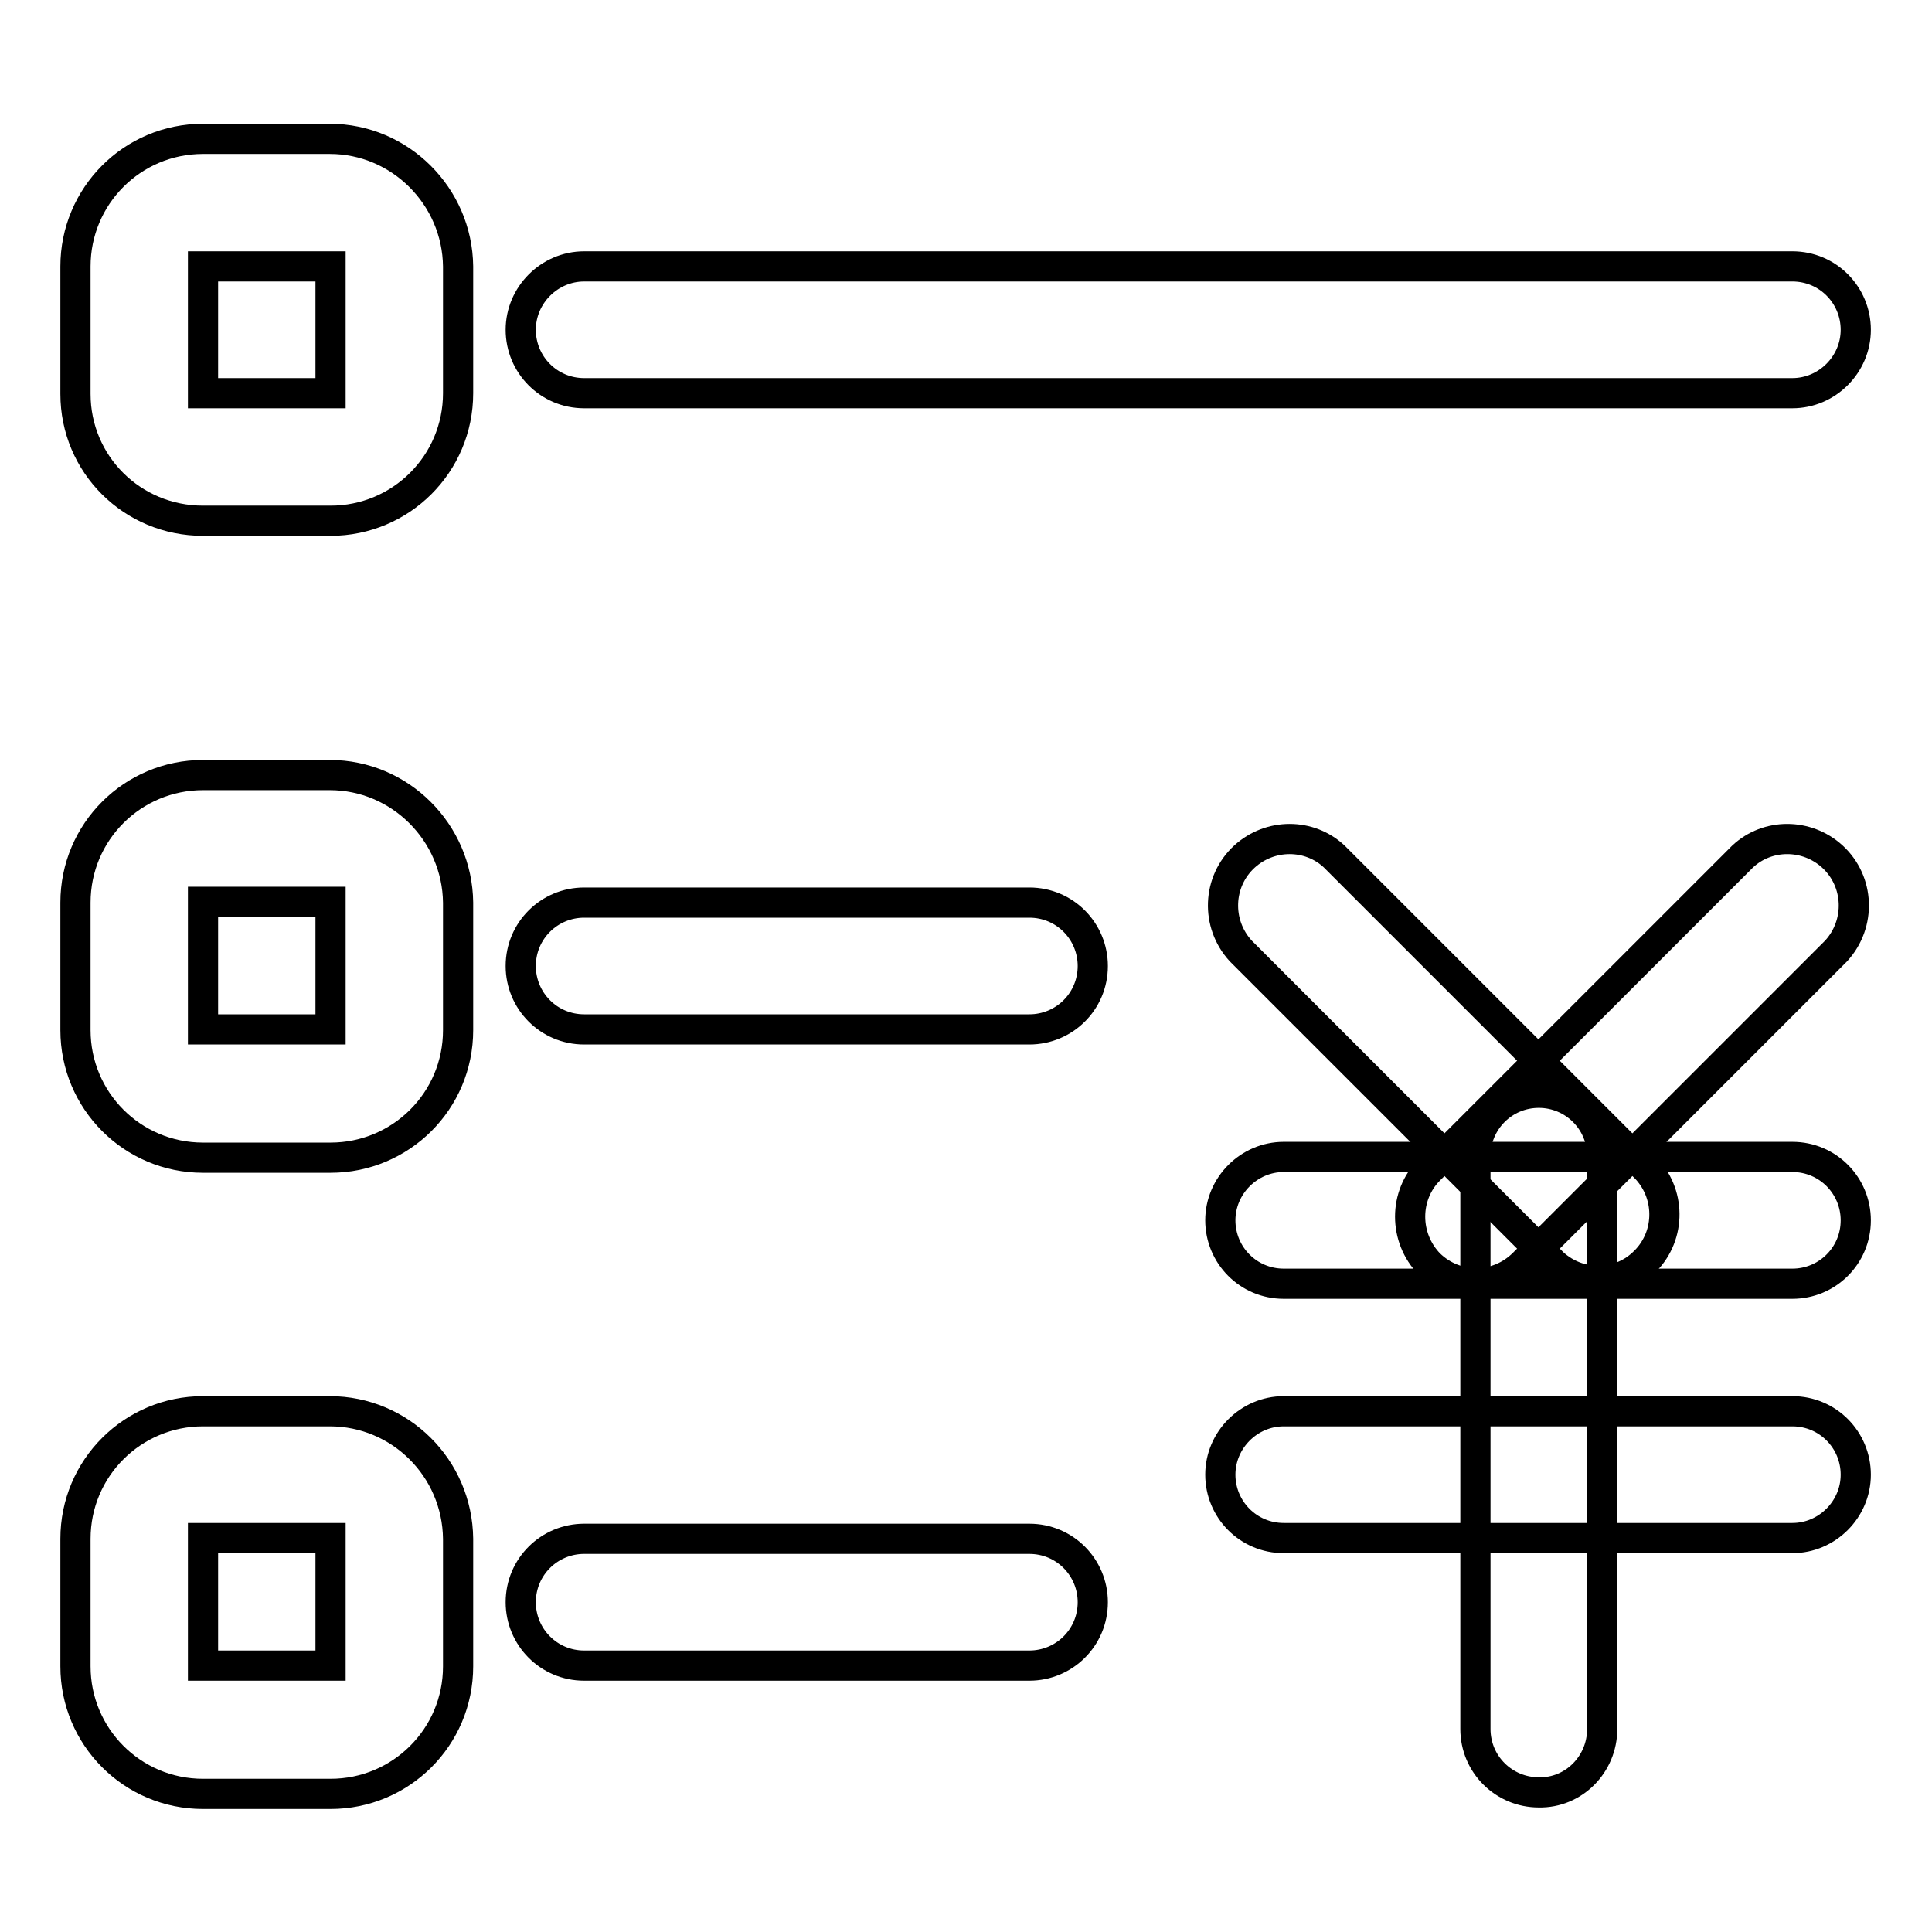
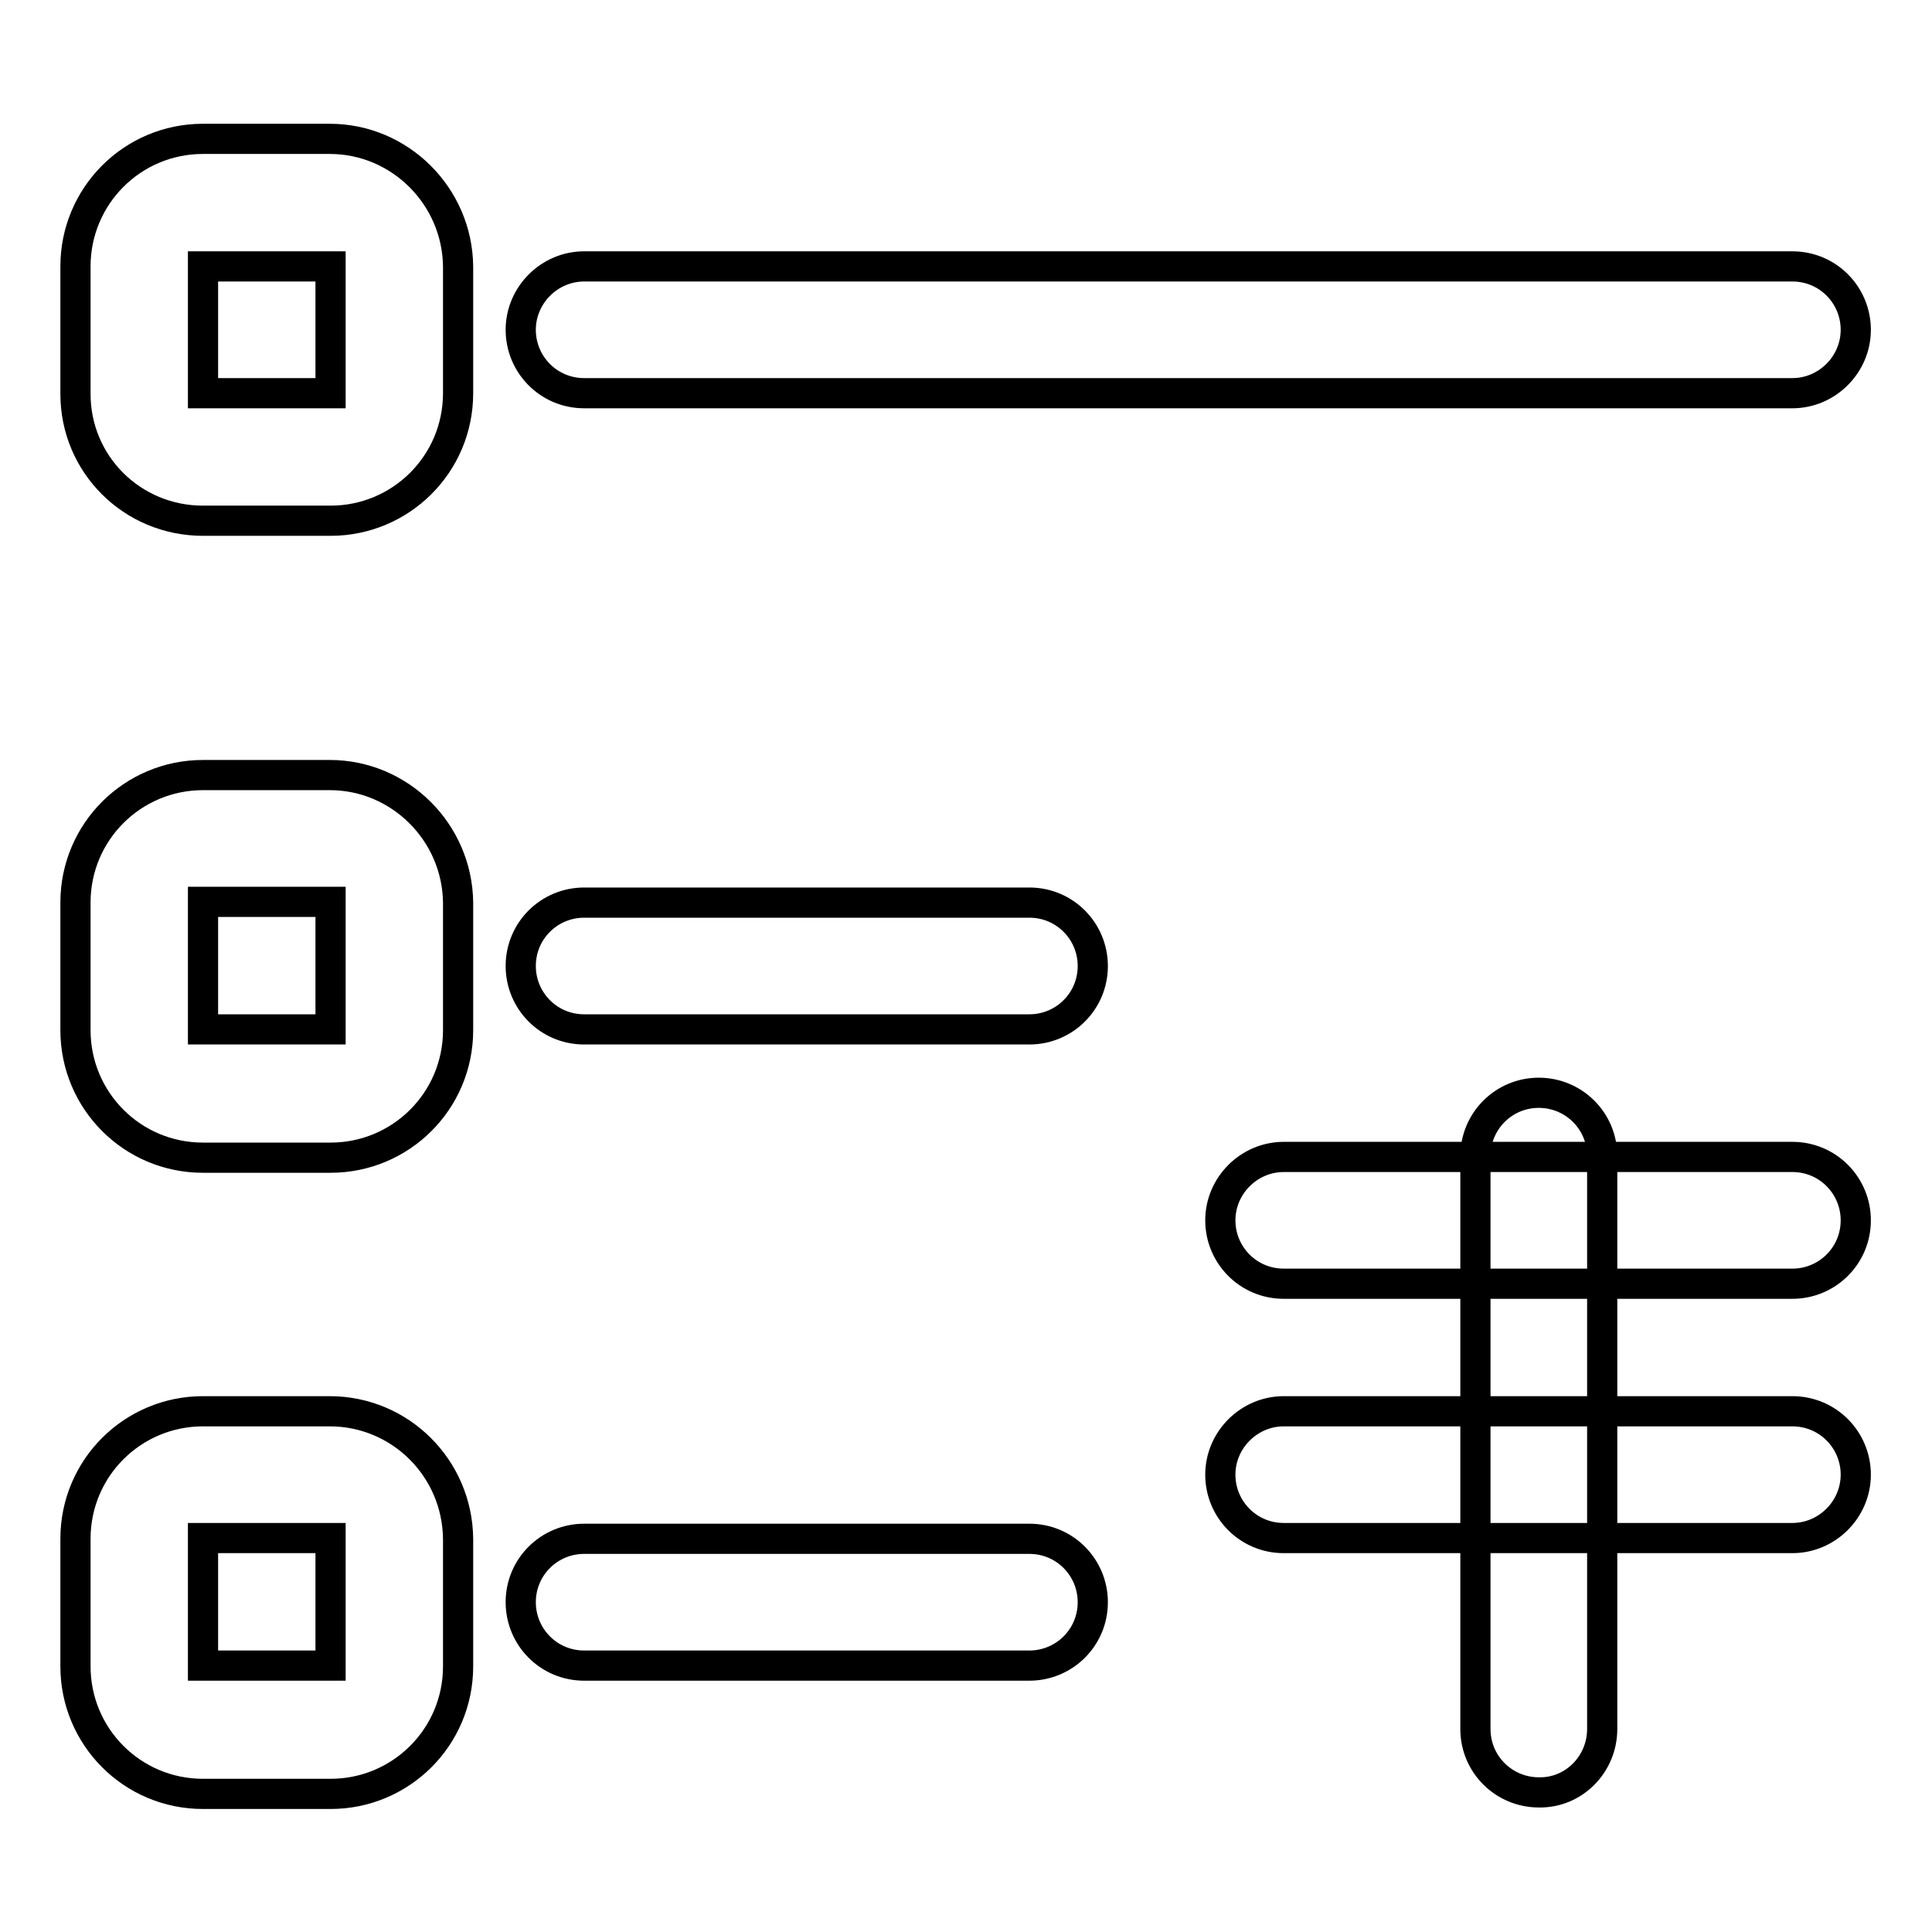
<svg xmlns="http://www.w3.org/2000/svg" version="1.1" x="0px" y="0px" viewBox="0 0 256 256" enable-background="new 0 0 256 256" xml:space="preserve">
  <g>
    <path stroke-width="4" fill-opacity="0" stroke="#000000" d="M77.4,35.3h160.1c4.7,0,8.4,3.8,8.4,8.4s-3.8,8.4-8.4,8.4H77.4c-4.7,0-8.4-3.8-8.4-8.4S72.8,35.3,77.4,35.3 z M43.7,18.4H26.9C17.5,18.4,10,26,10,35.3v16.9C10,61.5,17.5,69,26.9,69h16.9c9.3,0,16.9-7.5,16.9-16.9V35.3 C60.6,26,53,18.4,43.7,18.4z M43.7,52.1H26.9V35.3h16.9V52.1z M77.4,119.6h59c4.7,0,8.4,3.8,8.4,8.4c0,4.7-3.8,8.4-8.4,8.4h-59 c-4.7,0-8.4-3.8-8.4-8.4C69,123.3,72.8,119.6,77.4,119.6z M43.7,102.7H26.9c-9.3,0-16.9,7.5-16.9,16.9v16.9 c0,9.3,7.5,16.9,16.9,16.9h16.9c9.3,0,16.9-7.5,16.9-16.9v-16.9C60.6,110.3,53,102.7,43.7,102.7z M43.7,136.4H26.9v-16.9h16.9 V136.4z M77.4,203.9h59c4.7,0,8.4,3.8,8.4,8.4c0,4.7-3.8,8.4-8.4,8.4h-59c-4.7,0-8.4-3.8-8.4-8.4C69,207.6,72.8,203.9,77.4,203.9z  M43.7,187H26.9c-9.3,0-16.9,7.5-16.9,16.9v16.9c0,9.3,7.5,16.9,16.9,16.9h16.9c9.3,0,16.9-7.5,16.9-16.9v-16.9 C60.6,194.5,53,187,43.7,187z M43.7,220.7H26.9v-16.9h16.9V220.7z M170.1,187h67.4c4.7,0,8.4,3.8,8.4,8.4s-3.8,8.4-8.4,8.4h-67.4 c-4.7,0-8.4-3.8-8.4-8.4S165.5,187,170.1,187z M170.1,153.3h67.4c4.7,0,8.4,3.8,8.4,8.4c0,4.7-3.8,8.4-8.4,8.4h-67.4 c-4.7,0-8.4-3.8-8.4-8.4C161.7,157.1,165.5,153.3,170.1,153.3z" />
    <path stroke-width="4" fill-opacity="0" stroke="#000000" d="M212.3,229.1v-75.9c0-4.7-3.8-8.4-8.4-8.4c-4.7,0-8.4,3.8-8.4,8.4v75.9c0,4.7,3.8,8.4,8.4,8.4 C208.5,237.6,212.3,233.8,212.3,229.1z" />
-     <path stroke-width="4" fill-opacity="0" stroke="#000000" d="M201.9,167.4l41.4-41.4c3.3-3.6,3.1-9.2-0.5-12.5c-3.4-3.1-8.6-3.1-11.9,0L189.4,155c-3.4,3.4-3.4,9,0,12.5 C192.9,170.9,198.4,170.9,201.9,167.4z" />
-     <path stroke-width="4" fill-opacity="0" stroke="#000000" d="M205.8,167.4L164.4,126c-3.3-3.6-3.1-9.2,0.5-12.5c3.4-3.1,8.6-3.1,11.9,0l41.4,41.4 c3.3,3.6,3.1,9.2-0.5,12.5C214.4,170.5,209.2,170.5,205.8,167.4L205.8,167.4z" />
  </g>
</svg>